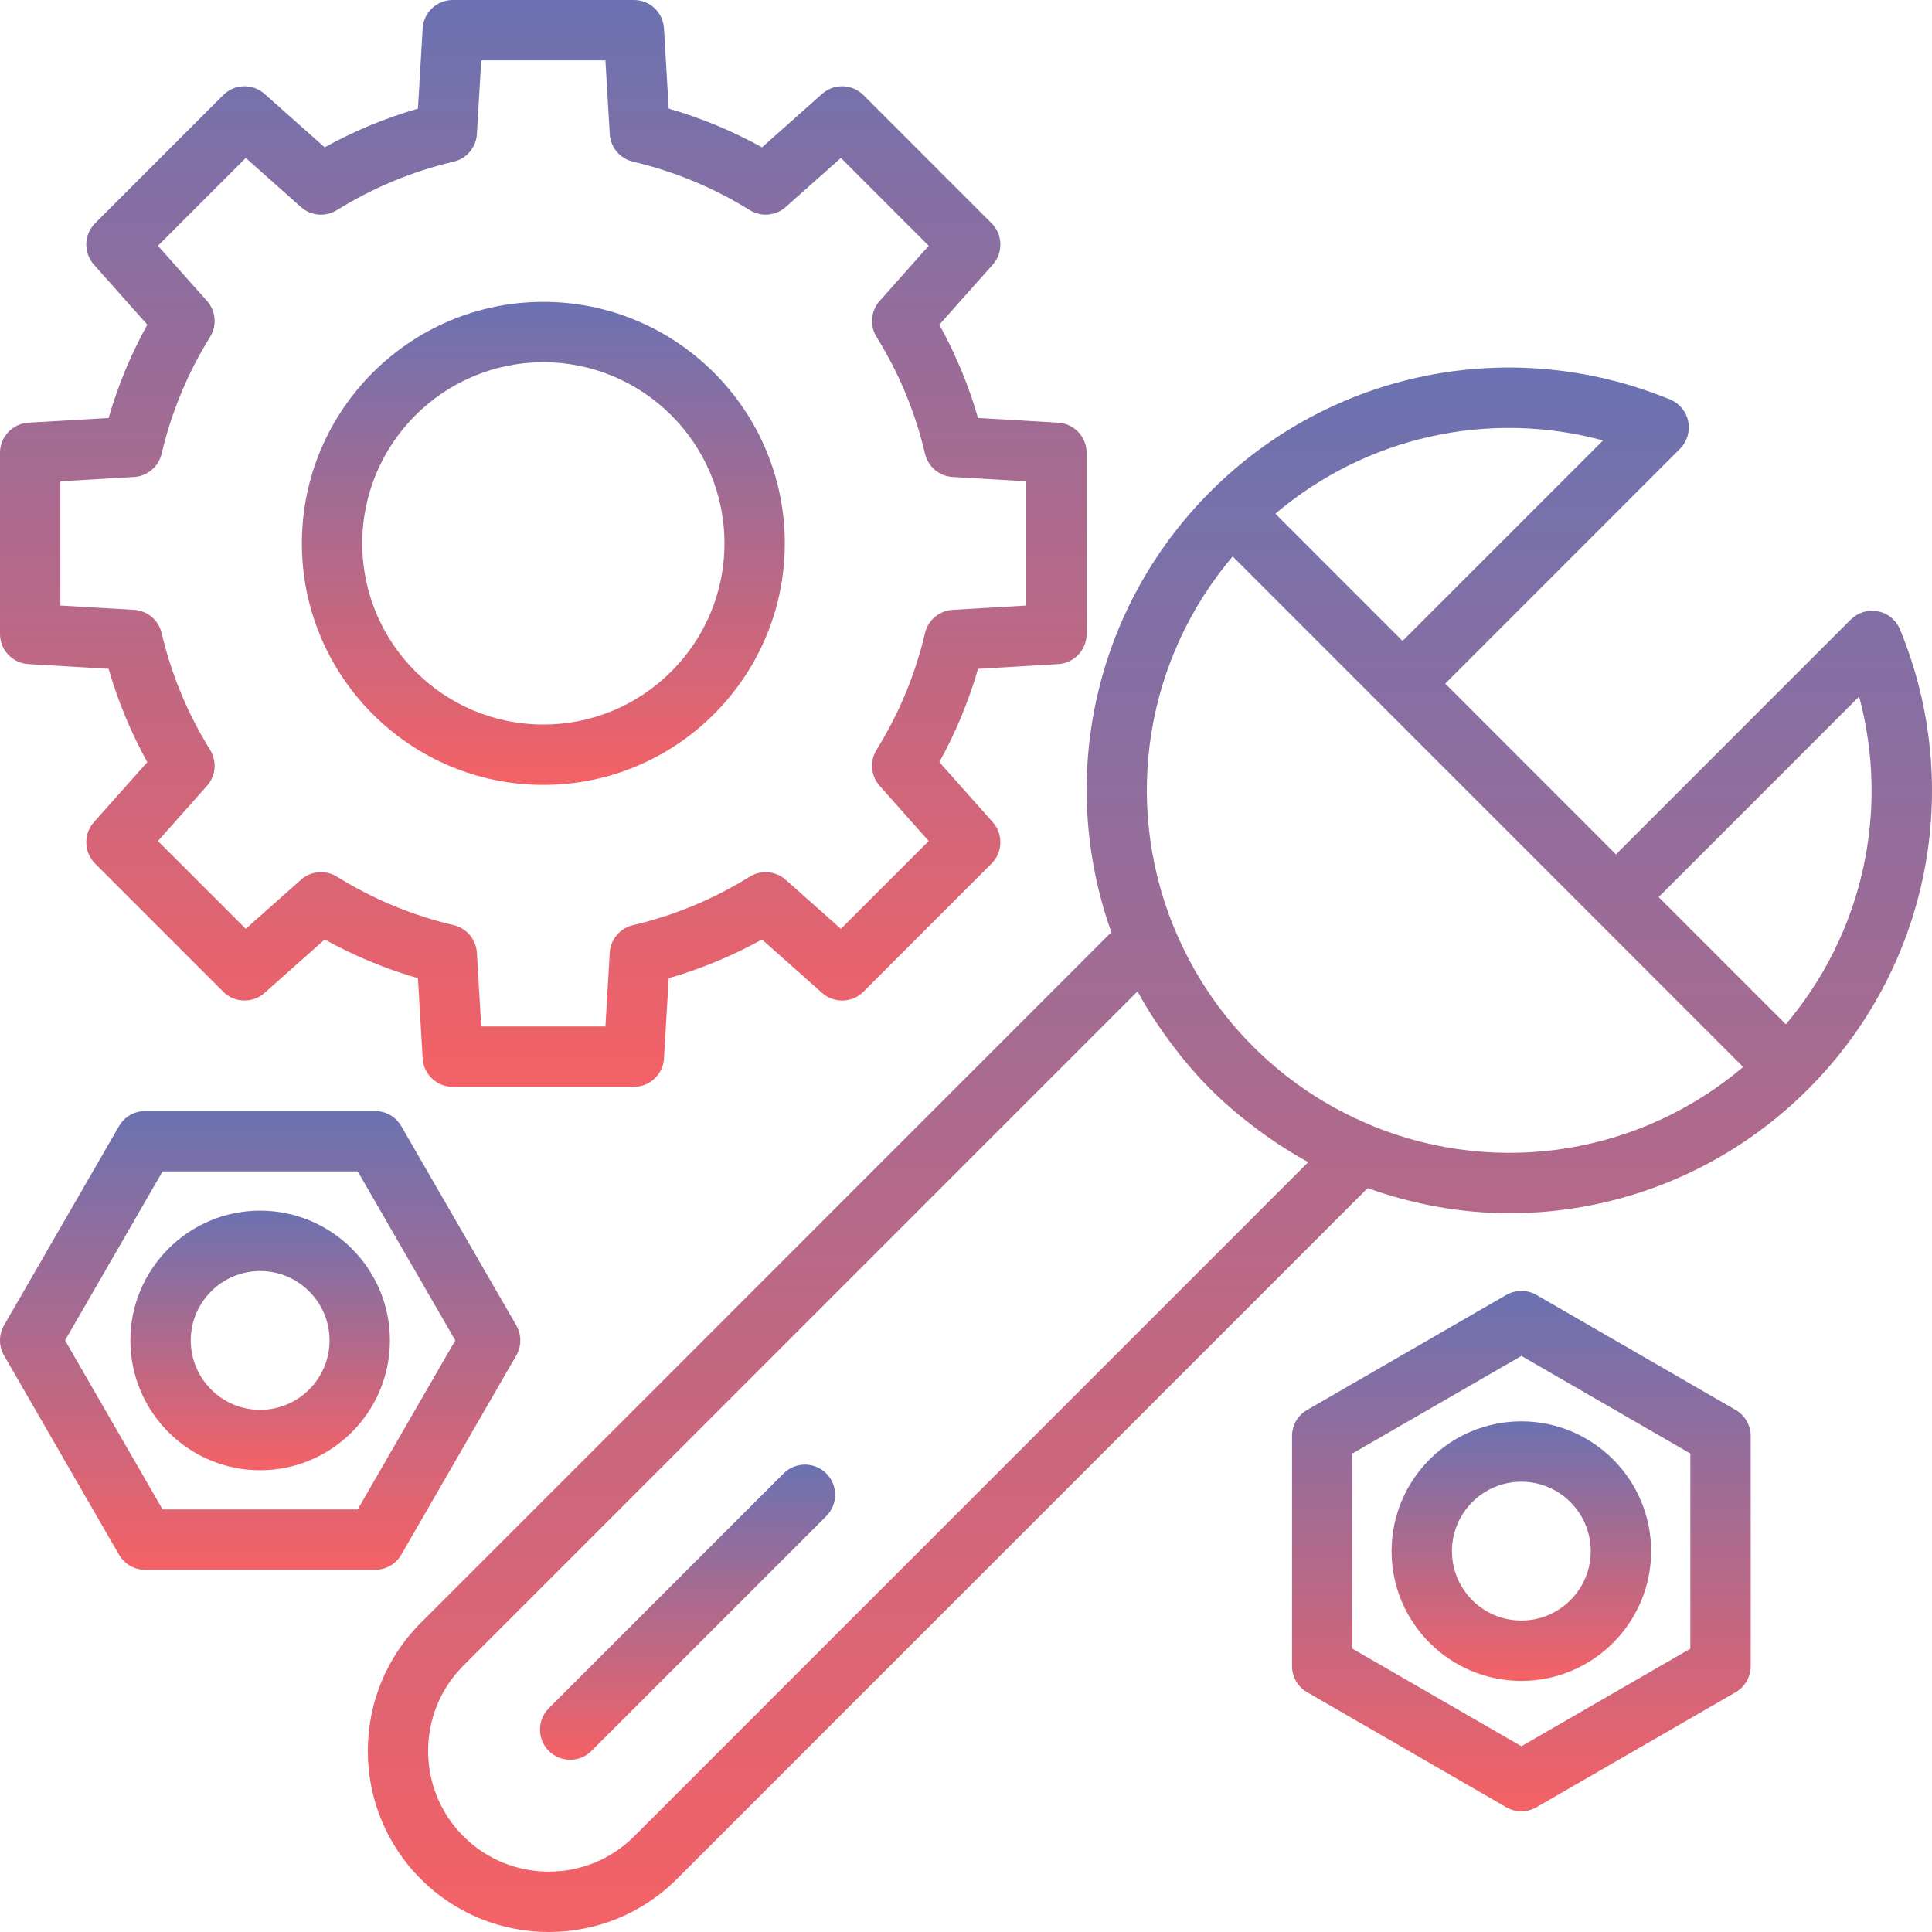
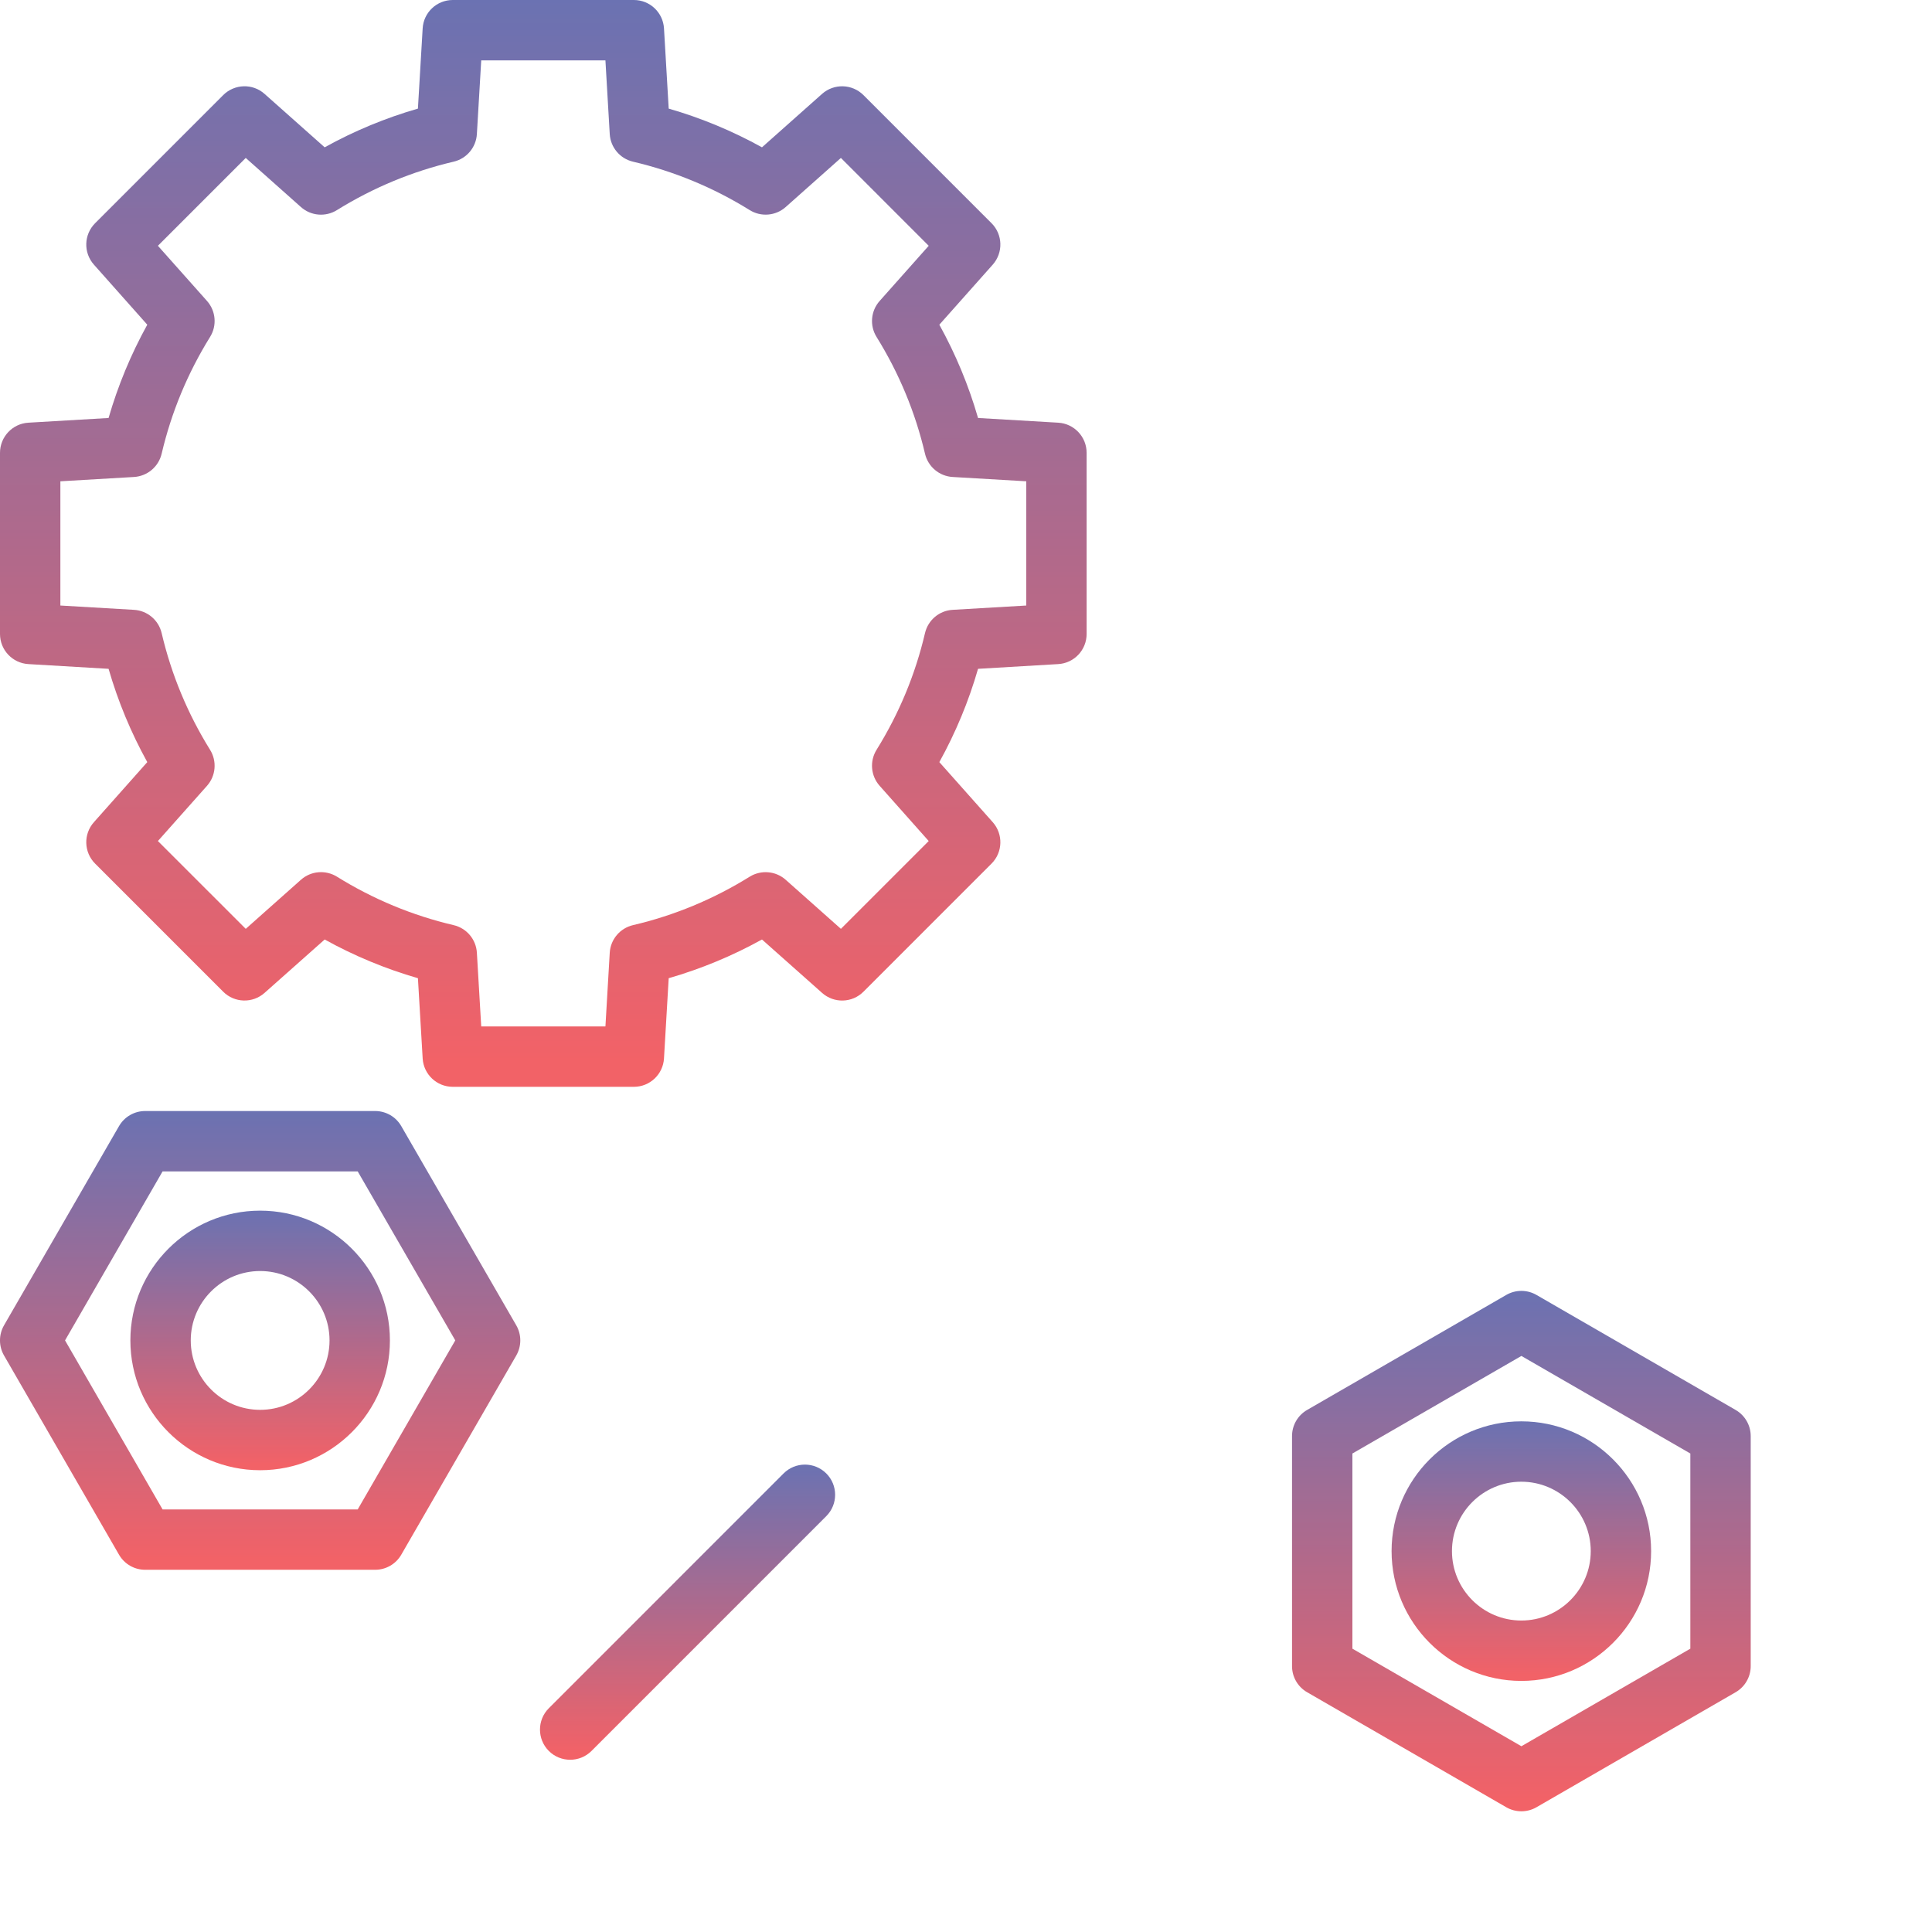
<svg xmlns="http://www.w3.org/2000/svg" width="60" height="60" viewBox="0 0 60 60" fill="none">
  <g opacity="0.7">
-     <path d="M59.007 19.548C58.887 19.257 58.631 19.046 58.324 18.985C58.015 18.924 57.699 19.02 57.477 19.241L50.185 26.534L44.883 21.231L52.174 13.938C52.395 13.716 52.492 13.399 52.43 13.091C52.369 12.784 52.158 12.527 51.868 12.408C46.953 10.385 41.348 11.506 37.592 15.264C33.984 18.872 32.814 24.181 34.514 28.95L13.067 50.4C10.874 52.593 10.874 56.162 13.067 58.355C14.163 59.452 15.603 60 17.044 60C18.484 60 19.924 59.452 21.02 58.355L42.473 36.899C43.914 37.412 45.4 37.678 46.878 37.678C50.289 37.678 53.635 36.343 56.151 33.827C59.908 30.069 61.029 24.464 59.007 19.548ZM49.783 13.678L43.557 19.905L39.607 15.954C42.431 13.56 46.229 12.719 49.783 13.678ZM19.695 57.029C18.232 58.492 15.854 58.491 14.392 57.029C12.93 55.567 12.93 53.188 14.392 51.726L35.327 30.788C35.507 31.121 35.704 31.442 35.911 31.756C35.971 31.847 36.034 31.935 36.096 32.025C36.26 32.26 36.431 32.49 36.609 32.715C36.678 32.801 36.746 32.889 36.818 32.974C37.064 33.267 37.319 33.554 37.592 33.827C37.864 34.099 38.15 34.353 38.442 34.599C38.529 34.671 38.618 34.74 38.706 34.811C38.928 34.987 39.155 35.157 39.388 35.318C39.479 35.382 39.569 35.446 39.662 35.508C39.977 35.714 40.297 35.912 40.629 36.091L19.695 57.029ZM42.661 34.982C42.637 34.97 42.614 34.959 42.589 34.949C41.206 34.378 39.971 33.554 38.917 32.501C37.864 31.447 37.04 30.211 36.47 28.828C36.46 28.805 36.45 28.782 36.438 28.759C34.862 24.855 35.592 20.454 38.282 17.28L54.135 33.136C50.963 35.826 46.563 36.555 42.661 34.982ZM55.461 31.81L51.511 27.86L57.737 21.632C58.694 25.188 57.855 28.985 55.461 31.81Z" fill="url(#paint0_linear_5333_5217)" />
    <path d="M24.335 45.759L17.044 53.051C16.678 53.417 16.678 54.011 17.044 54.377C17.227 54.56 17.467 54.651 17.707 54.651C17.947 54.651 18.187 54.56 18.37 54.377L25.661 47.085C26.027 46.719 26.027 46.125 25.661 45.759C25.294 45.393 24.701 45.393 24.335 45.759Z" fill="url(#paint1_linear_5333_5217)" />
    <path d="M8.079 37.598C5.856 37.598 4.049 39.406 4.049 41.628C4.049 43.851 5.856 45.659 8.079 45.659C10.301 45.659 12.109 43.851 12.109 41.628C12.109 39.406 10.301 37.598 8.079 37.598ZM8.079 43.784C6.89 43.784 5.924 42.817 5.924 41.628C5.924 40.44 6.89 39.473 8.079 39.473C9.267 39.473 10.234 40.44 10.234 41.628C10.234 42.817 9.267 43.784 8.079 43.784Z" fill="url(#paint2_linear_5333_5217)" />
    <path d="M12.462 48.282L16.033 42.096C16.2 41.806 16.2 41.449 16.033 41.159L12.462 34.973C12.295 34.682 11.985 34.504 11.65 34.504H4.508C4.173 34.504 3.864 34.682 3.696 34.973L0.125 41.159C-0.042 41.449 -0.042 41.806 0.125 42.096L3.696 48.282C3.864 48.573 4.173 48.751 4.508 48.751H11.65C11.985 48.751 12.295 48.573 12.462 48.282ZM5.049 46.876L2.02 41.627L5.049 36.379H11.109L14.139 41.627L11.109 46.876H5.049Z" fill="url(#paint3_linear_5333_5217)" />
    <path d="M43.217 48.171C43.217 50.394 45.024 52.202 47.246 52.202C49.469 52.202 51.277 50.394 51.277 48.171C51.277 45.949 49.469 44.141 47.246 44.141C45.024 44.141 43.217 45.949 43.217 48.171ZM49.402 48.171C49.402 49.36 48.435 50.327 47.246 50.327C46.058 50.327 45.092 49.36 45.092 48.171C45.092 46.983 46.058 46.016 47.246 46.016C48.435 46.016 49.402 46.983 49.402 48.171Z" fill="url(#paint4_linear_5333_5217)" />
    <path d="M53.901 43.787L47.716 40.215C47.426 40.048 47.069 40.048 46.779 40.215L40.594 43.787C40.303 43.955 40.125 44.264 40.125 44.599V51.742C40.125 52.077 40.303 52.387 40.594 52.554L46.779 56.126C46.924 56.21 47.086 56.251 47.248 56.251C47.41 56.251 47.571 56.21 47.716 56.126L53.901 52.554C54.191 52.387 54.37 52.077 54.37 51.742V44.599C54.37 44.264 54.191 43.955 53.901 43.787ZM52.495 51.201L47.248 54.231L42 51.201V45.14L47.248 42.11L52.495 45.14V51.201Z" fill="url(#paint5_linear_5333_5217)" />
-     <path d="M16.874 24.376C21.009 24.376 24.373 21.011 24.373 16.875C24.373 12.74 21.009 9.375 16.874 9.375C12.739 9.375 9.375 12.74 9.375 16.875C9.375 21.011 12.739 24.376 16.874 24.376ZM16.874 11.25C19.976 11.25 22.499 13.773 22.499 16.875C22.499 19.977 19.976 22.501 16.874 22.501C13.773 22.501 11.25 19.977 11.25 16.875C11.25 13.773 13.773 11.25 16.874 11.25Z" fill="url(#paint6_linear_5333_5217)" />
    <path d="M0.882 20.624L3.372 20.771C3.663 21.778 4.065 22.748 4.574 23.668L2.916 25.534C2.586 25.905 2.603 26.469 2.954 26.82L6.931 30.798C7.282 31.149 7.846 31.165 8.216 30.835L10.083 29.177C11.002 29.686 11.972 30.088 12.979 30.379L13.126 32.869C13.154 33.365 13.565 33.752 14.061 33.752H19.686C20.182 33.752 20.592 33.365 20.621 32.869L20.767 30.379C21.774 30.088 22.744 29.686 23.664 29.177L25.53 30.835C25.902 31.166 26.465 31.15 26.816 30.798L30.793 26.82C31.144 26.469 31.16 25.905 30.831 25.534L29.172 23.668C29.681 22.748 30.084 21.778 30.374 20.771L32.864 20.624C33.36 20.595 33.746 20.185 33.746 19.689V14.063C33.746 13.567 33.36 13.156 32.864 13.127L30.374 12.981C30.084 11.974 29.681 11.004 29.172 10.084L30.831 8.218C31.16 7.846 31.144 7.283 30.793 6.932L26.816 2.954C26.464 2.603 25.901 2.587 25.53 2.916L23.664 4.575C22.744 4.066 21.774 3.663 20.767 3.373L20.621 0.883C20.592 0.387 20.182 0 19.686 0H14.061C13.565 0 13.154 0.387 13.126 0.883L12.979 3.373C11.972 3.663 11.002 4.066 10.083 4.575L8.216 2.916C7.847 2.586 7.283 2.603 6.931 2.954L2.954 6.932C2.603 7.283 2.586 7.846 2.916 8.218L4.574 10.084C4.065 11.004 3.663 11.974 3.372 12.981L0.882 13.127C0.387 13.156 0 13.567 0 14.063V19.689C0 20.185 0.387 20.595 0.882 20.624ZM1.875 14.947L4.162 14.813C4.576 14.788 4.925 14.495 5.02 14.091C5.32 12.809 5.826 11.589 6.524 10.464C6.743 10.112 6.704 9.657 6.429 9.347L4.904 7.633L7.632 4.905L9.346 6.43C9.657 6.707 10.112 6.744 10.464 6.525C11.588 5.827 12.807 5.321 14.088 5.021C14.493 4.926 14.786 4.577 14.81 4.163L14.945 1.875H18.802L18.936 4.163C18.96 4.577 19.254 4.926 19.658 5.021C20.94 5.321 22.159 5.827 23.283 6.525C23.634 6.743 24.089 6.706 24.4 6.43L26.115 4.905L28.842 7.633L27.318 9.347C27.042 9.657 27.003 10.112 27.222 10.464C27.921 11.589 28.427 12.809 28.727 14.091C28.822 14.495 29.17 14.788 29.584 14.813L31.872 14.947V18.805L29.584 18.939C29.17 18.963 28.822 19.257 28.727 19.661C28.427 20.943 27.921 22.162 27.222 23.286C27.003 23.639 27.042 24.094 27.318 24.404L28.842 26.119L26.115 28.846L24.4 27.322C24.09 27.047 23.635 27.009 23.283 27.226C22.159 27.925 20.94 28.431 19.658 28.731C19.254 28.826 18.96 29.175 18.936 29.589L18.802 31.877H14.945L14.81 29.589C14.786 29.175 14.493 28.826 14.088 28.731C12.807 28.431 11.588 27.925 10.464 27.226C10.111 27.008 9.656 27.046 9.346 27.322L7.632 28.846L4.904 26.119L6.429 24.404C6.704 24.094 6.743 23.639 6.524 23.286C5.826 22.162 5.32 20.943 5.02 19.661C4.925 19.257 4.576 18.963 4.162 18.939L1.875 18.805V14.947Z" fill="url(#paint7_linear_5333_5217)" />
  </g>
  <defs>
    <linearGradient id="paint0_linear_5333_5217" x1="35.711" y1="11.414" x2="35.711" y2="58.826" gradientUnits="userSpaceOnUse">
      <stop stop-color="#2C3691" />
      <stop offset="1" stop-color="#EC1F27" />
    </linearGradient>
    <linearGradient id="paint1_linear_5333_5217" x1="21.352" y1="45.484" x2="21.352" y2="54.43" gradientUnits="userSpaceOnUse">
      <stop stop-color="#2C3691" />
      <stop offset="1" stop-color="#EC1F27" />
    </linearGradient>
    <linearGradient id="paint2_linear_5333_5217" x1="8.079" y1="37.598" x2="8.079" y2="45.464" gradientUnits="userSpaceOnUse">
      <stop stop-color="#2C3691" />
      <stop offset="1" stop-color="#EC1F27" />
    </linearGradient>
    <linearGradient id="paint3_linear_5333_5217" x1="8.079" y1="34.504" x2="8.079" y2="48.407" gradientUnits="userSpaceOnUse">
      <stop stop-color="#2C3691" />
      <stop offset="1" stop-color="#EC1F27" />
    </linearGradient>
    <linearGradient id="paint4_linear_5333_5217" x1="47.247" y1="44.141" x2="47.247" y2="52.007" gradientUnits="userSpaceOnUse">
      <stop stop-color="#2C3691" />
      <stop offset="1" stop-color="#EC1F27" />
    </linearGradient>
    <linearGradient id="paint5_linear_5333_5217" x1="47.248" y1="40.09" x2="47.248" y2="55.861" gradientUnits="userSpaceOnUse">
      <stop stop-color="#2C3691" />
      <stop offset="1" stop-color="#EC1F27" />
    </linearGradient>
    <linearGradient id="paint6_linear_5333_5217" x1="16.874" y1="9.375" x2="16.874" y2="24.013" gradientUnits="userSpaceOnUse">
      <stop stop-color="#2C3691" />
      <stop offset="1" stop-color="#EC1F27" />
    </linearGradient>
    <linearGradient id="paint7_linear_5333_5217" x1="16.873" y1="0" x2="16.873" y2="32.936" gradientUnits="userSpaceOnUse">
      <stop stop-color="#2C3691" />
      <stop offset="1" stop-color="#EC1F27" />
    </linearGradient>
  </defs>
</svg>